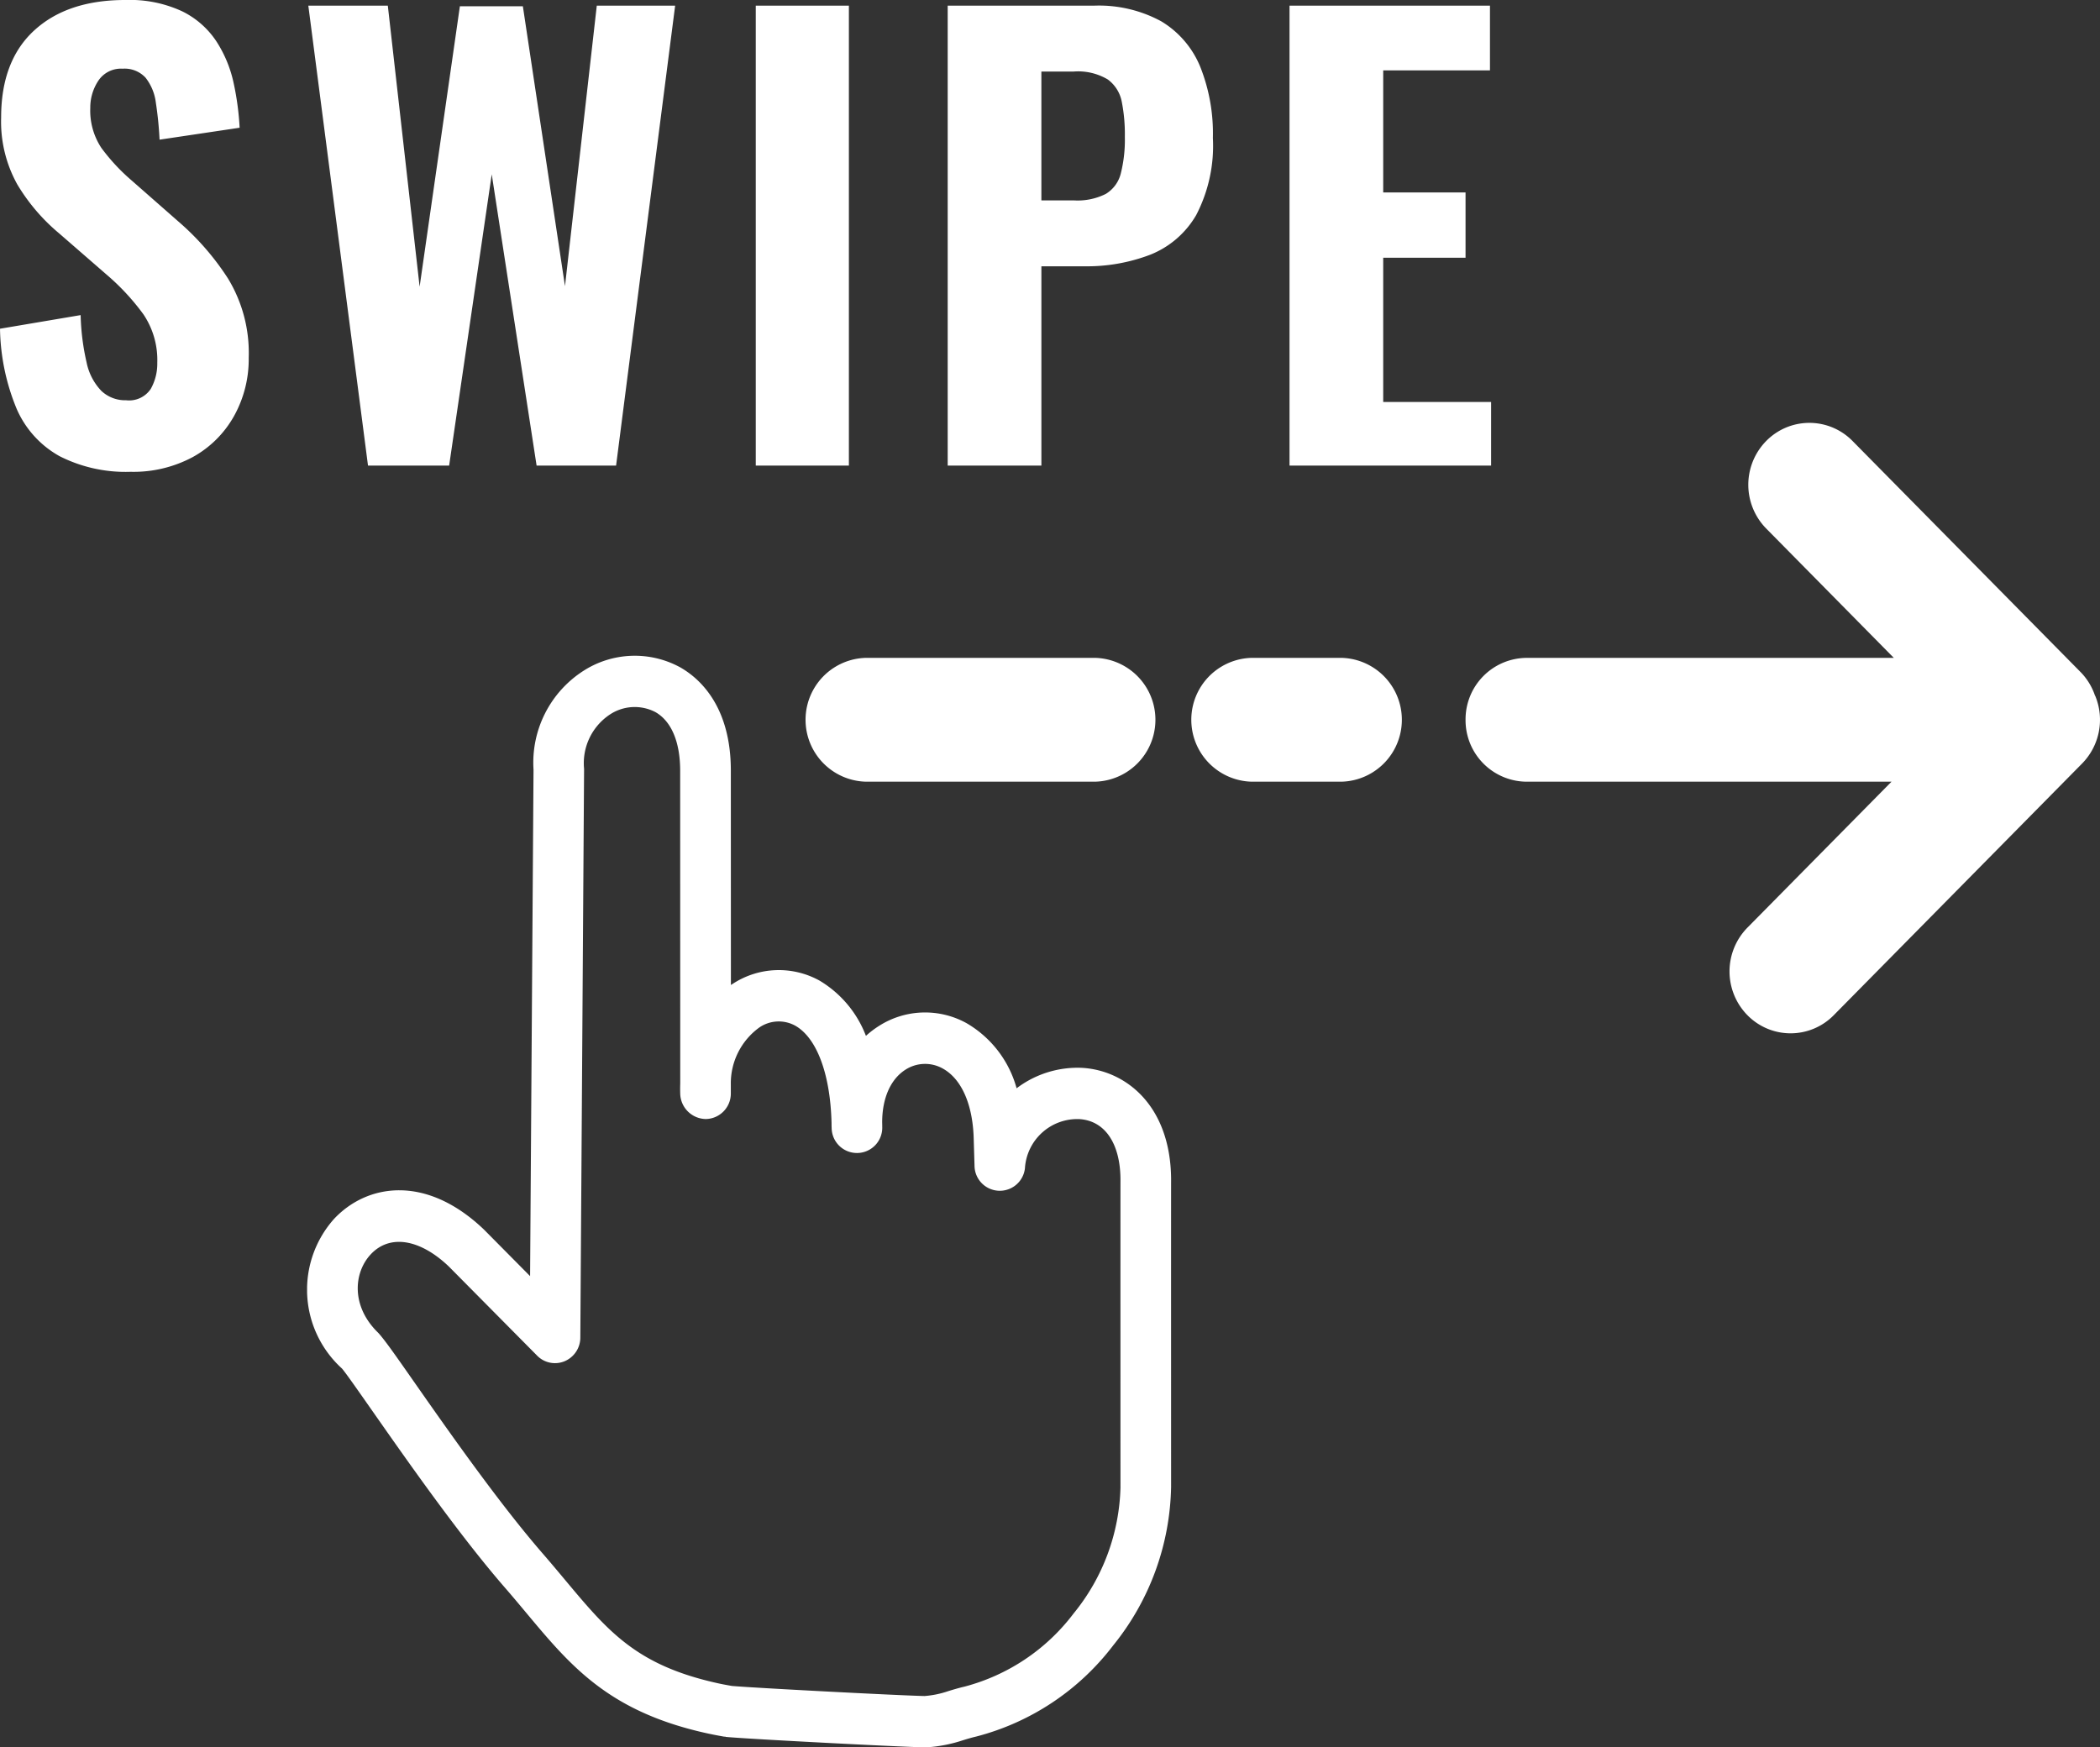
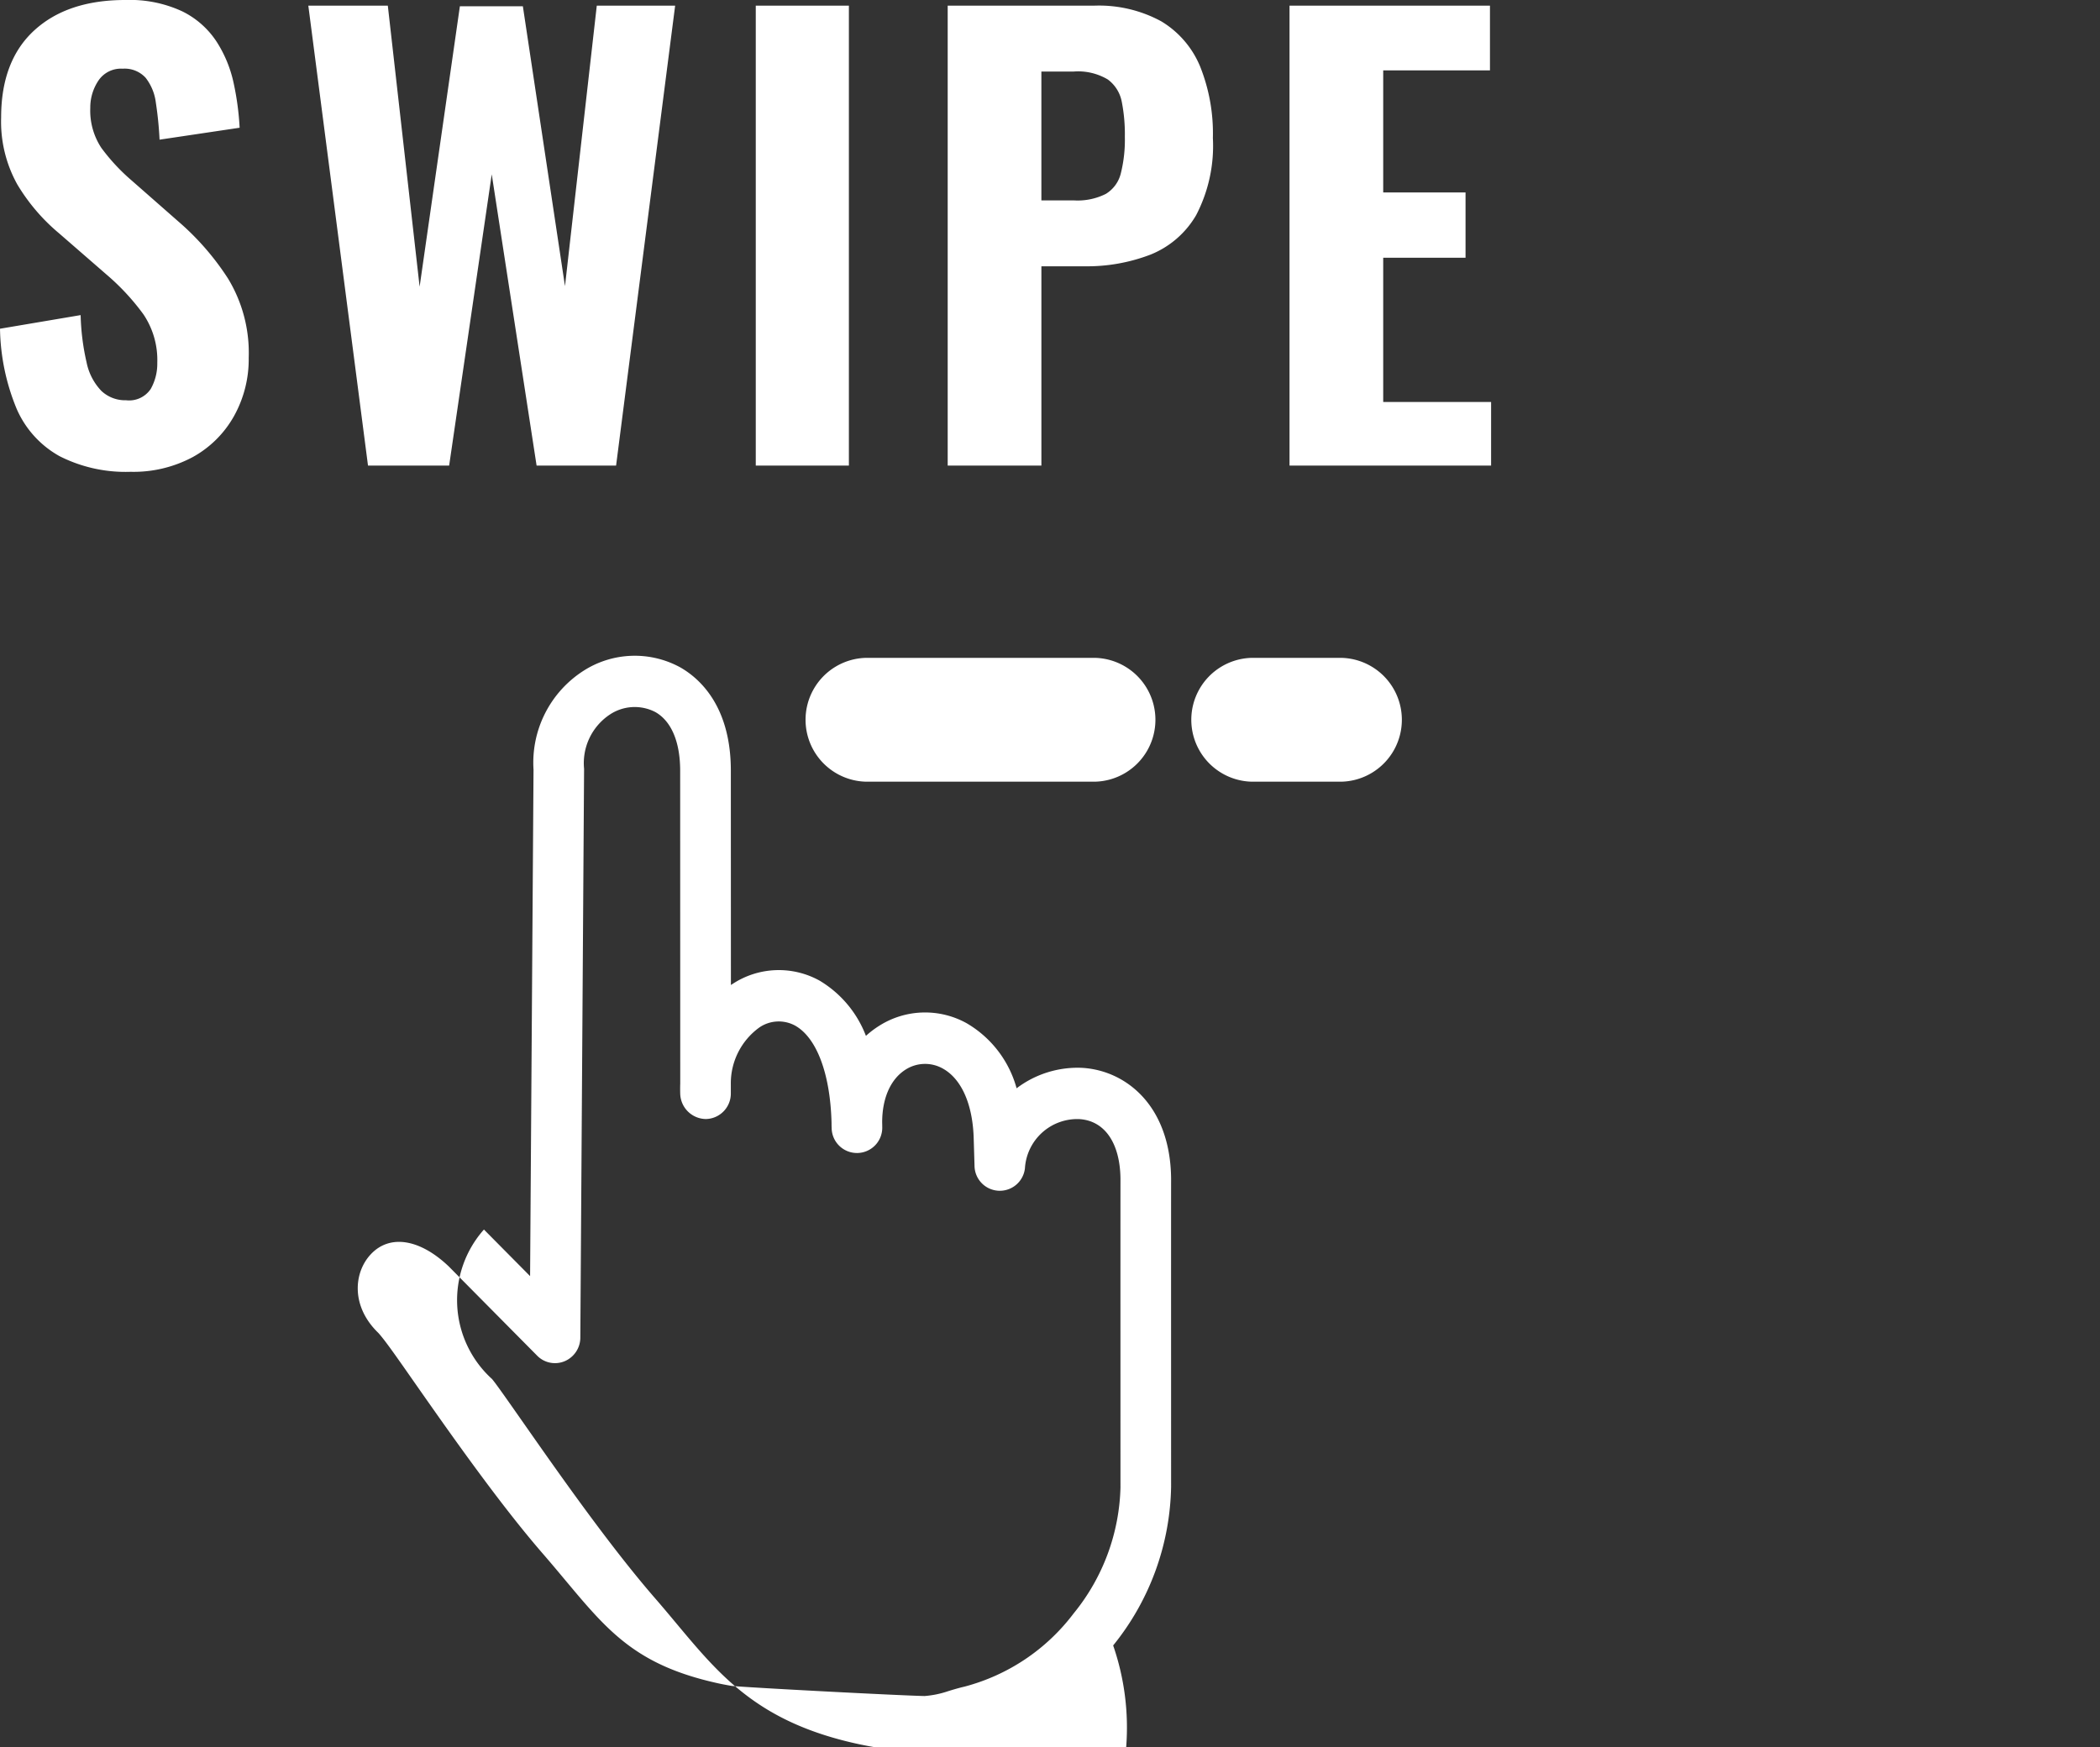
<svg xmlns="http://www.w3.org/2000/svg" width="203.409" height="169.268" viewBox="0 0 203.409 169.268">
  <rect x="0" y="0" width="203.409" height="169.268" fill="#333333" stroke="none" />
  <defs>
    <clipPath id="a">
      <rect width="83.69" height="123.168" fill="#fff" />
    </clipPath>
  </defs>
  <g transform="translate(-303.255 -1742.9)">
    <g transform="translate(35 218)">
      <g transform="translate(298 1571)">
        <g clip-path="url(#a)">
-           <path d="M75.066,121.346a9.772,9.772,0,0,0-6.341,1.98,10.507,10.507,0,0,0-4.854-6.311,8.294,8.294,0,0,0-8.479.272,9.11,9.11,0,0,0-1.262.961,10.647,10.647,0,0,0-4.483-5.347,8.149,8.149,0,0,0-8.395.291c-.07.043-.137.085-.2.129l-.007-20.849c-.024-6.248-3.1-8.911-4.936-9.942a9.192,9.192,0,0,0-9.381.382,10.567,10.567,0,0,0-4.795,9.552L21.6,141.522l-4.471-4.513c-5.656-5.4-11.373-4.4-14.532-1.014a10.308,10.308,0,0,0,.783,14.48c.349.4,1.587,2.17,2.9,4.046,3.359,4.8,8.431,12.054,12.871,17.167.757.87,1.455,1.708,2.128,2.513,4.234,5.065,7.89,9.439,17.2,11.552.579.132,1.223.26,1.917.381.034.006.065-.007.1,0s.057.024.089.027c2.2.21,17.019.971,19.26,1.011h.043c.06,0,.12,0,.182-.007a13.913,13.913,0,0,0,3.449-.679c.376-.115.775-.24,1.288-.36A24.359,24.359,0,0,0,78.077,177.3a25.113,25.113,0,0,0,5.613-15.37s-.007-26.709,0-29.852c-.069-7.076-4.38-10.489-8.624-10.732m3.722,40.585A20.094,20.094,0,0,1,74.247,174.2a19.441,19.441,0,0,1-10.556,7.085c-.634.149-1.132.3-1.6.445a9.259,9.259,0,0,1-2.288.47c-2.612-.06-16.509-.787-18.659-.977-.574-.1-1.111-.2-1.594-.315-7.7-1.747-10.417-5-14.527-9.914-.692-.827-1.412-1.69-2.188-2.584-4.273-4.918-9.254-12.043-12.553-16.757-1.826-2.613-2.726-3.894-3.375-4.622-2.686-2.587-2.389-5.856-.744-7.617,1.838-1.971,4.756-1.5,7.559,1.169l8.562,8.645a2.423,2.423,0,0,0,2.664.537,2.487,2.487,0,0,0,1.518-2.281l.364-55.107A5.649,5.649,0,0,1,29.3,87.138a4.345,4.345,0,0,1,4.424-.263c1.546.869,2.4,2.863,2.413,5.623l.007,30.365c-.012.343-.012.69,0,1.041a2.519,2.519,0,0,0,2.492,2.4,2.468,2.468,0,0,0,2.408-2.484v-.856a6.674,6.674,0,0,1,2.769-5.534,3.32,3.32,0,0,1,3.459-.175c2.1,1.178,3.411,4.691,3.528,9.439,0,.153,0,.306.01.461a2.451,2.451,0,1,0,4.9-.109q0-.211-.007-.419c0-2.35.823-4.2,2.272-5.113a3.5,3.5,0,0,1,3.574-.115c1.822.99,2.92,3.451,3.019,6.752l.081,2.694a2.449,2.449,0,0,0,4.883.228,5.082,5.082,0,0,1,5.254-4.762c2.468.142,3.964,2.317,4,5.789-.007,3.115,0,29.836,0,29.835" transform="translate(0 -64.001)" fill="#fff" />
+           <path d="M75.066,121.346a9.772,9.772,0,0,0-6.341,1.98,10.507,10.507,0,0,0-4.854-6.311,8.294,8.294,0,0,0-8.479.272,9.11,9.11,0,0,0-1.262.961,10.647,10.647,0,0,0-4.483-5.347,8.149,8.149,0,0,0-8.395.291c-.07.043-.137.085-.2.129l-.007-20.849c-.024-6.248-3.1-8.911-4.936-9.942a9.192,9.192,0,0,0-9.381.382,10.567,10.567,0,0,0-4.795,9.552L21.6,141.522l-4.471-4.513a10.308,10.308,0,0,0,.783,14.48c.349.4,1.587,2.17,2.9,4.046,3.359,4.8,8.431,12.054,12.871,17.167.757.87,1.455,1.708,2.128,2.513,4.234,5.065,7.89,9.439,17.2,11.552.579.132,1.223.26,1.917.381.034.006.065-.007.1,0s.057.024.089.027c2.2.21,17.019.971,19.26,1.011h.043c.06,0,.12,0,.182-.007a13.913,13.913,0,0,0,3.449-.679c.376-.115.775-.24,1.288-.36A24.359,24.359,0,0,0,78.077,177.3a25.113,25.113,0,0,0,5.613-15.37s-.007-26.709,0-29.852c-.069-7.076-4.38-10.489-8.624-10.732m3.722,40.585A20.094,20.094,0,0,1,74.247,174.2a19.441,19.441,0,0,1-10.556,7.085c-.634.149-1.132.3-1.6.445a9.259,9.259,0,0,1-2.288.47c-2.612-.06-16.509-.787-18.659-.977-.574-.1-1.111-.2-1.594-.315-7.7-1.747-10.417-5-14.527-9.914-.692-.827-1.412-1.69-2.188-2.584-4.273-4.918-9.254-12.043-12.553-16.757-1.826-2.613-2.726-3.894-3.375-4.622-2.686-2.587-2.389-5.856-.744-7.617,1.838-1.971,4.756-1.5,7.559,1.169l8.562,8.645a2.423,2.423,0,0,0,2.664.537,2.487,2.487,0,0,0,1.518-2.281l.364-55.107A5.649,5.649,0,0,1,29.3,87.138a4.345,4.345,0,0,1,4.424-.263c1.546.869,2.4,2.863,2.413,5.623l.007,30.365c-.012.343-.012.69,0,1.041a2.519,2.519,0,0,0,2.492,2.4,2.468,2.468,0,0,0,2.408-2.484v-.856a6.674,6.674,0,0,1,2.769-5.534,3.32,3.32,0,0,1,3.459-.175c2.1,1.178,3.411,4.691,3.528,9.439,0,.153,0,.306.01.461a2.451,2.451,0,1,0,4.9-.109q0-.211-.007-.419c0-2.35.823-4.2,2.272-5.113a3.5,3.5,0,0,1,3.574-.115c1.822.99,2.92,3.451,3.019,6.752l.081,2.694a2.449,2.449,0,0,0,4.883.228,5.082,5.082,0,0,1,5.254-4.762c2.468.142,3.964,2.317,4,5.789-.007,3.115,0,29.836,0,29.835" transform="translate(0 -64.001)" fill="#fff" />
        </g>
      </g>
    </g>
    <g transform="translate(-2 -3)">
      <path d="M169.147,56.082a6,6,0,0,0,0-11.992H146.82a6,6,0,0,0,0,11.992Z" transform="translate(242.243 1765.54)" fill="#fff" />
      <path d="M228.014,56.082a6,6,0,0,0,0-11.992h-8.833a6,6,0,0,0,0,11.992Z" transform="translate(207.246 1765.54)" fill="#fff" />
-       <path d="M264.975,28.761a5.954,5.954,0,0,0,5.915,6h35.342L292.276,48.9a6.052,6.052,0,0,0,0,8.479,5.857,5.857,0,0,0,8.365,0l24.048-24.373a6.051,6.051,0,0,0,1.288-6.535c-.012-.026-.029-.045-.041-.07a5.97,5.97,0,0,0-1.346-2.216L302.46,1.757a5.857,5.857,0,0,0-8.365,0,6.051,6.051,0,0,0,0,8.478l12.362,12.531H270.89a5.954,5.954,0,0,0-5.915,6" transform="translate(182.236 1786.864)" fill="#fff" />
    </g>
    <path d="M14.9.605A14.128,14.128,0,0,1,8.03-.907,9.617,9.617,0,0,1,3.878-5.472a21.094,21.094,0,0,1-1.622-7.783l7.81-1.32a22.757,22.757,0,0,0,.578,4.592,5.577,5.577,0,0,0,1.43,2.75,3.353,3.353,0,0,0,2.392.907,2.518,2.518,0,0,0,2.392-1.1,4.984,4.984,0,0,0,.632-2.53,7.916,7.916,0,0,0-1.347-4.7A22.435,22.435,0,0,0,12.6-18.48L7.975-22.5a18.612,18.612,0,0,1-4.042-4.73,12.512,12.512,0,0,1-1.568-6.49q0-5.5,3.217-8.443T14.41-45.1a12.031,12.031,0,0,1,5.5,1.1,8.408,8.408,0,0,1,3.328,2.942,12.073,12.073,0,0,1,1.65,4.015,27.094,27.094,0,0,1,.578,4.317L17.71-31.57a34.555,34.555,0,0,0-.358-3.575,4.886,4.886,0,0,0-.99-2.42,2.751,2.751,0,0,0-2.228-.88,2.625,2.625,0,0,0-2.365,1.182A4.688,4.688,0,0,0,11-34.65a6.548,6.548,0,0,0,1.073,3.878,18.989,18.989,0,0,0,2.943,3.163l4.51,3.96a25.639,25.639,0,0,1,4.813,5.528,13.855,13.855,0,0,1,2.007,7.672,11.31,11.31,0,0,1-1.43,5.665,10.223,10.223,0,0,1-3.988,3.96A12.143,12.143,0,0,1,14.9.605ZM37.9,0,32.12-44.55h7.7L42.9-17.325l3.9-27.17h6.1L56.98-17.38l3.08-27.17h7.59L61.93,0h-7.7L49.885-28.215,45.76,0ZM75.46,0V-44.55h9.02V0ZM94.05,0V-44.55h14.135a12.623,12.623,0,0,1,6.545,1.512,9.191,9.191,0,0,1,3.768,4.373,17.414,17.414,0,0,1,1.238,6.93,14.521,14.521,0,0,1-1.622,7.48,8.975,8.975,0,0,1-4.428,3.823,17.151,17.151,0,0,1-6.435,1.127h-4.125V0Zm9.075-25.685h3.19a6.061,6.061,0,0,0,3.052-.632,3.22,3.22,0,0,0,1.457-2.007,13.36,13.36,0,0,0,.385-3.52,16.2,16.2,0,0,0-.3-3.41A3.492,3.492,0,0,0,109.56-37.4a5.613,5.613,0,0,0-3.3-.77h-3.135ZM127.16,0V-44.55h19.415v6.27h-10.34v11.825h7.975v6.325h-7.975V-6.16h10.45V0Z" transform="translate(301 1788)" fill="#fff" />
  </g>
</svg>